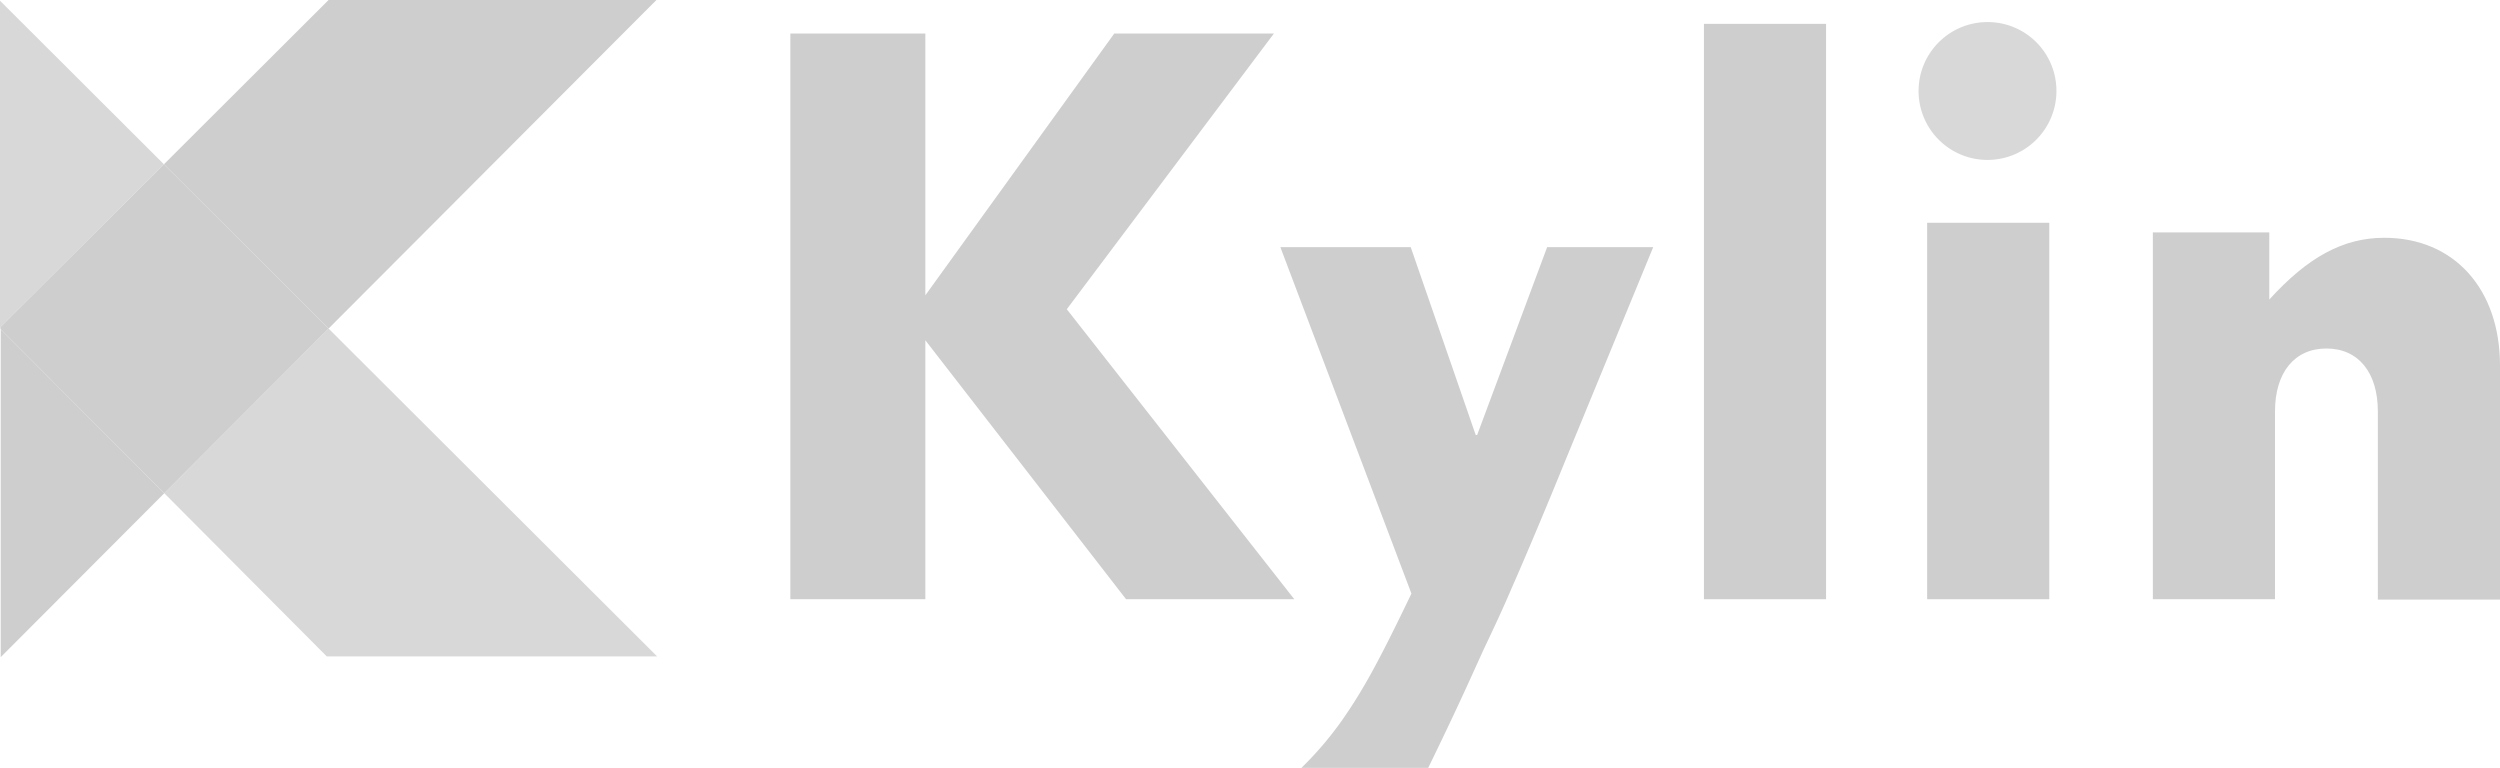
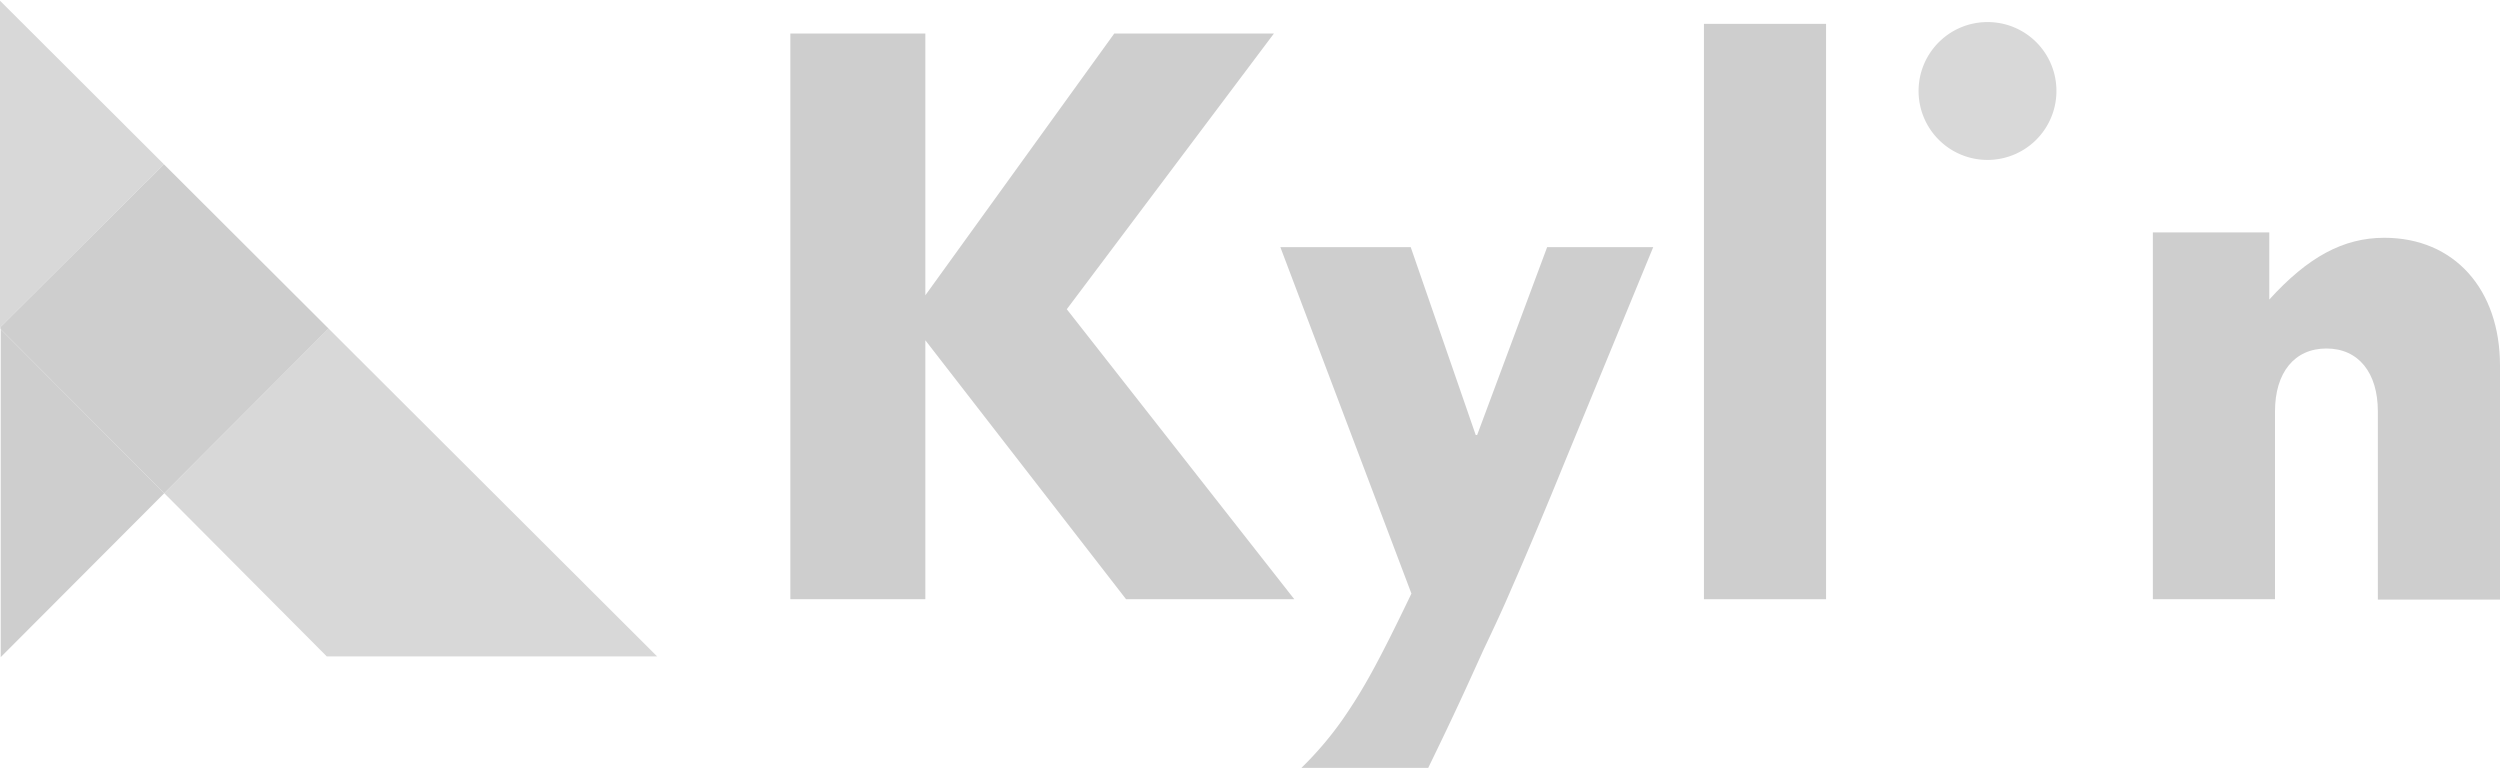
<svg xmlns="http://www.w3.org/2000/svg" id="Layer_1" data-name="Layer 1" viewBox="0 0 700 215">
  <defs>
    <style>.cls-1,.cls-2{fill:#cecece;fill-rule:evenodd;}.cls-1{opacity:0.8;}</style>
  </defs>
  <g id="页面1">
    <g id="编组-13复制">
      <g id="编组">
        <polygon id="Fill-1" class="cls-1" points="184 183.8 91.5 183.8 46 138.1 92 92 184 183.8" />
-         <polygon id="Fill-3" class="cls-2" points="183.8 0 92 92 45.9 46 92 0 183.8 0" />
        <polygon id="Fill-5" class="cls-2" points="45.9 46 92 92 46 138.1 0.2 92.2 0.2 91.5 45.9 46" />
        <polygon id="Fill-7" class="cls-2" points="46 138.1 0.2 184 0.2 92.2 46 138.1" />
        <polygon id="Fill-9" class="cls-1" points="45.9 46 0.2 91.5 0.2 92.2 0 92 0 0.2 45.9 46" />
        <path id="Fill-11" class="cls-2" d="M437.7,130.42c-3.8,9.4-10.8,26.1-14.4,34.2-2.2,5.2-4.9,11-7.9,17.3-4.5,9.9-7.6,16.9-15.5,33.1H364.4a95.52,95.52,0,0,0,11.5-13.5c5.6-8.1,9.7-15.3,19.3-35.3l-36.7-97H395l18.2,52.6h.4l19.6-52.6h29.7Z" transform="translate(0 -0.02)" />
        <polygon id="Fill-13" class="cls-2" points="477.1 167.78 511.3 167.78 511.3 6.68 477.1 6.68 477.1 167.78" />
-         <polygon id="Fill-15" class="cls-2" points="539.6 167.78 573.8 167.78 573.8 62.38 539.6 62.38 539.6 167.78" />
        <path id="Fill-16" class="cls-2" d="M665.8,167.8V115.2c0-10.8-5.4-17.6-14.4-17.6S637,104.4,637,115.2v52.6H602.8V65.1h32.6V83.9c10.8-11.9,20.7-17.3,32.2-17.3,19.6,0,32.4,14.4,32.4,35.8v65.5H665.8Z" transform="translate(0 -0.02)" />
        <path id="Fill-20" class="cls-1" d="M575.8,25.5A19.3,19.3,0,1,1,556.5,6.2a19.25,19.25,0,0,1,19.3,19.3" transform="translate(0 -0.02)" />
      </g>
      <polygon id="路径-9" class="cls-2" points="221.3 9.38 259.1 9.38 259.1 82.68 312 9.38 356.7 9.38 298.7 86.58 362.4 167.78 315.3 167.78 259.1 95.28 259.1 167.78 221.3 167.78 221.3 9.38" />
    </g>
  </g>
</svg>